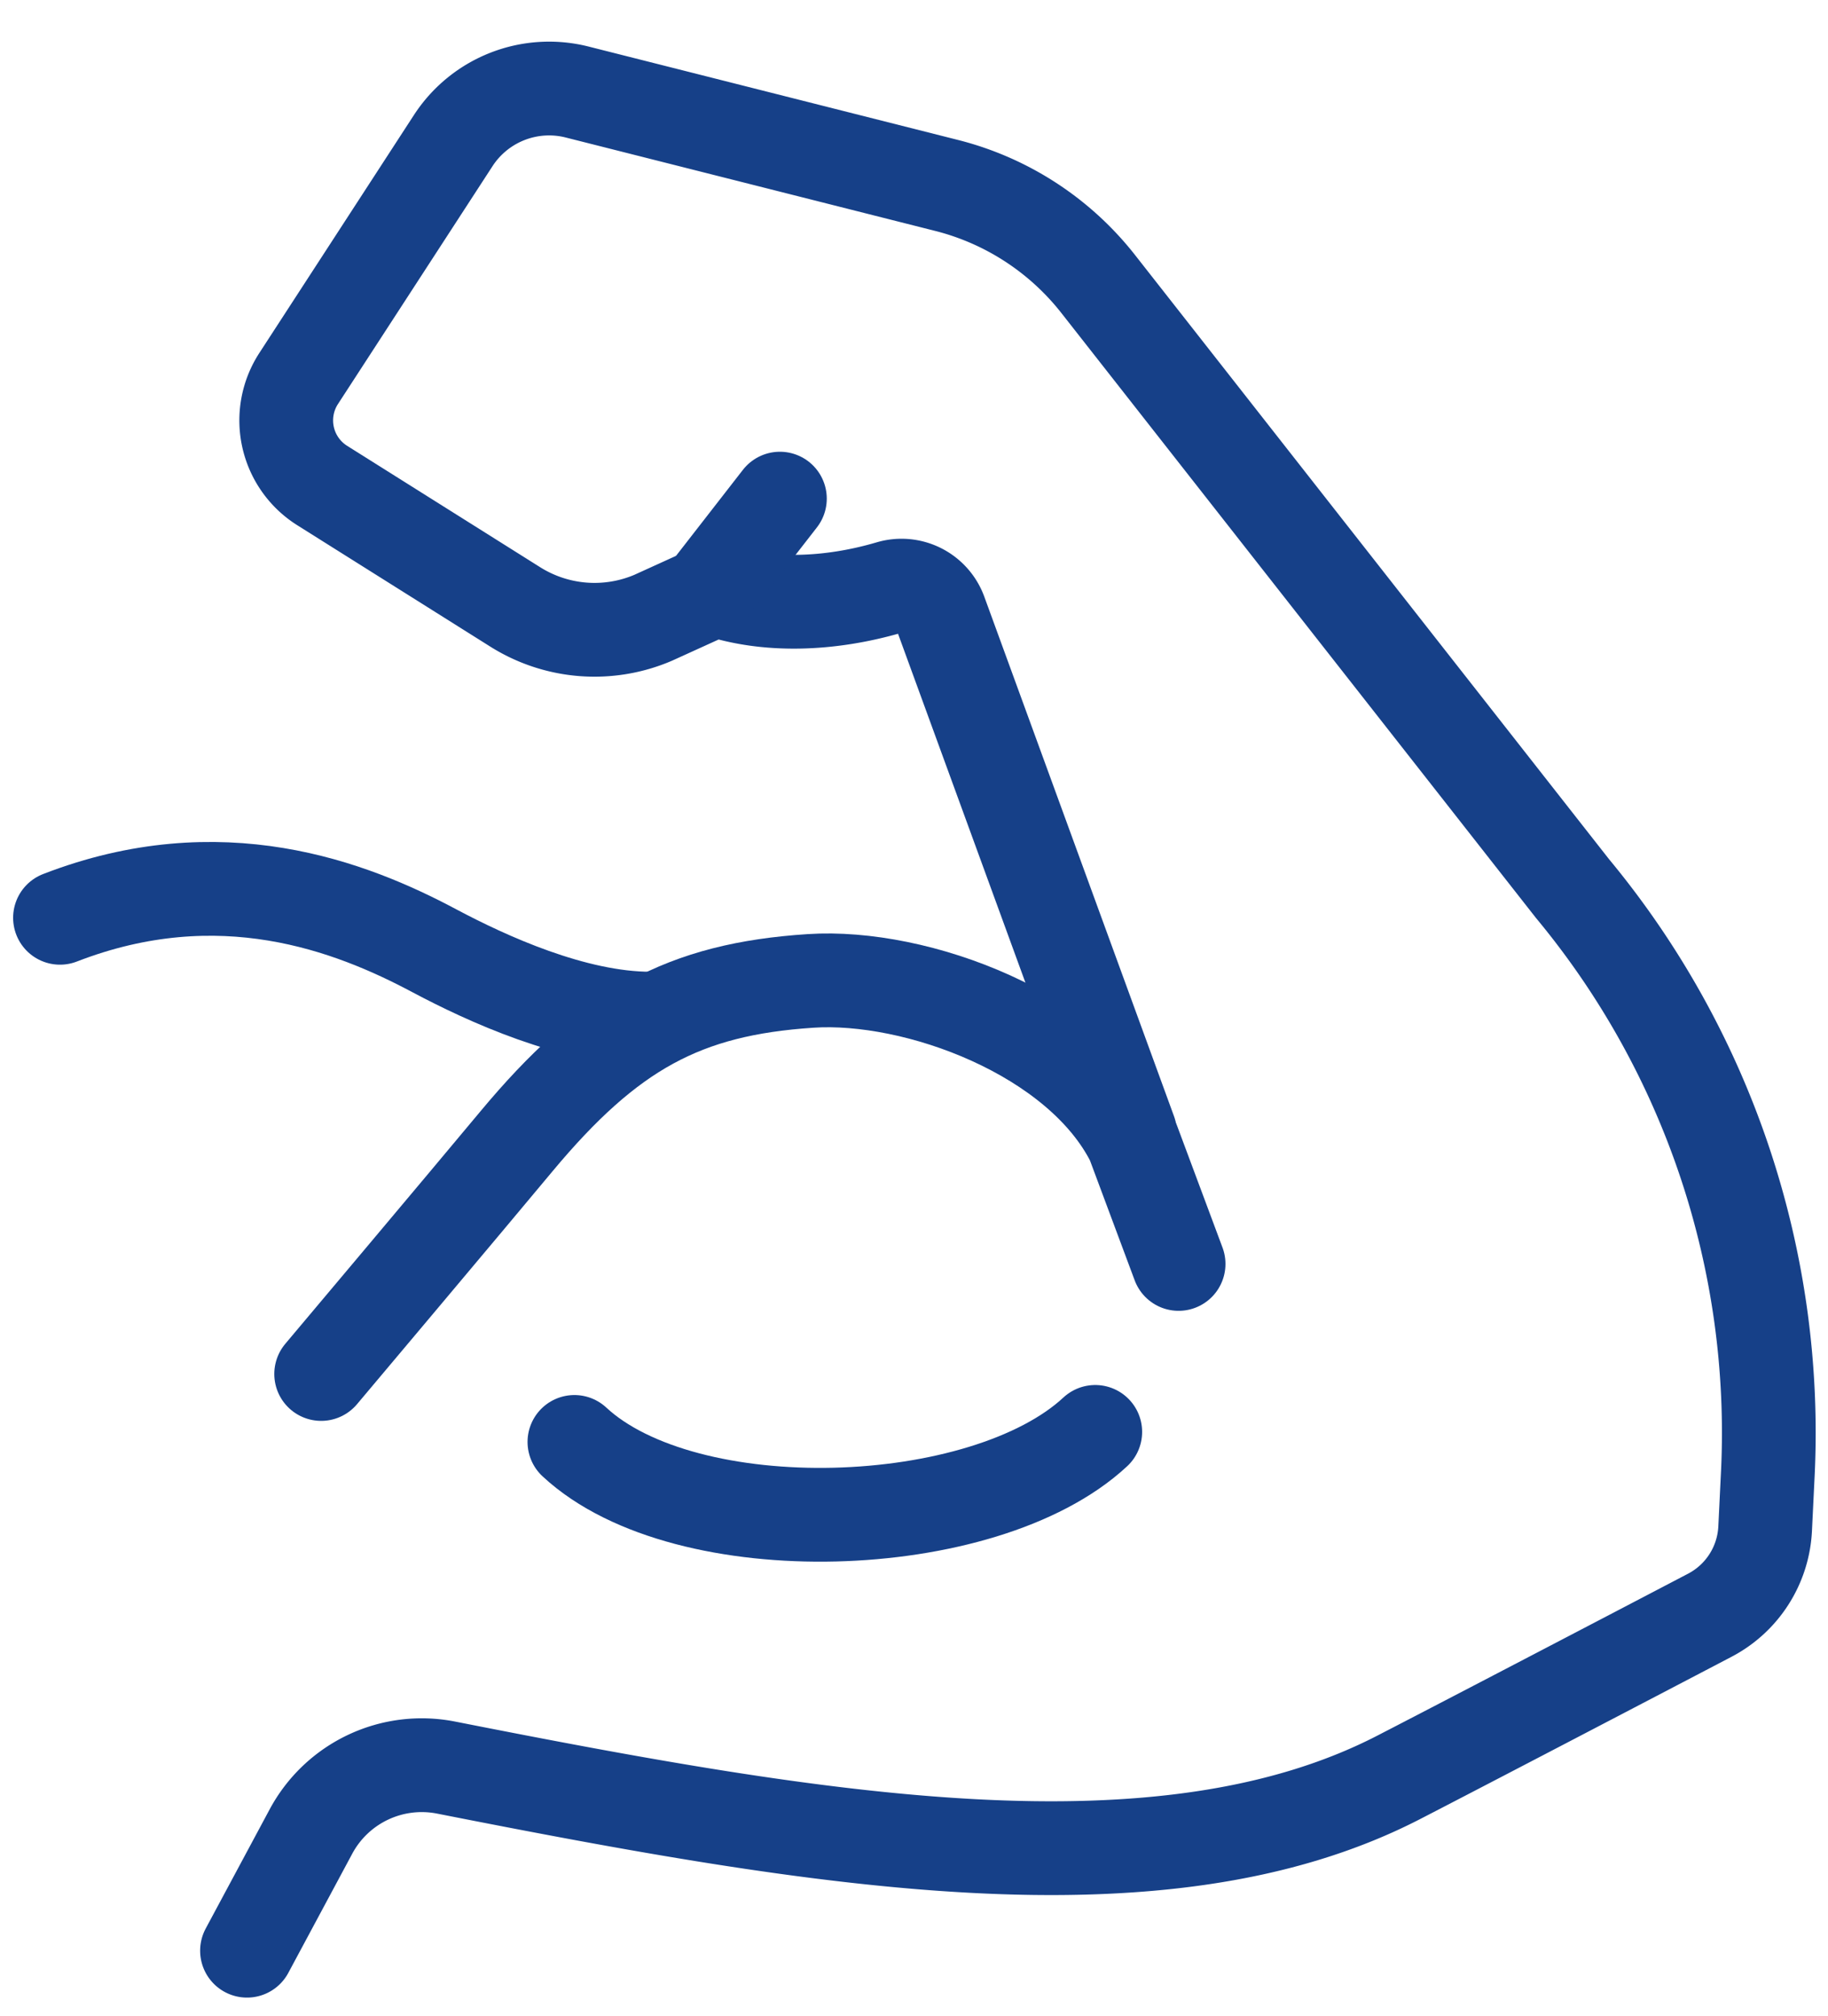
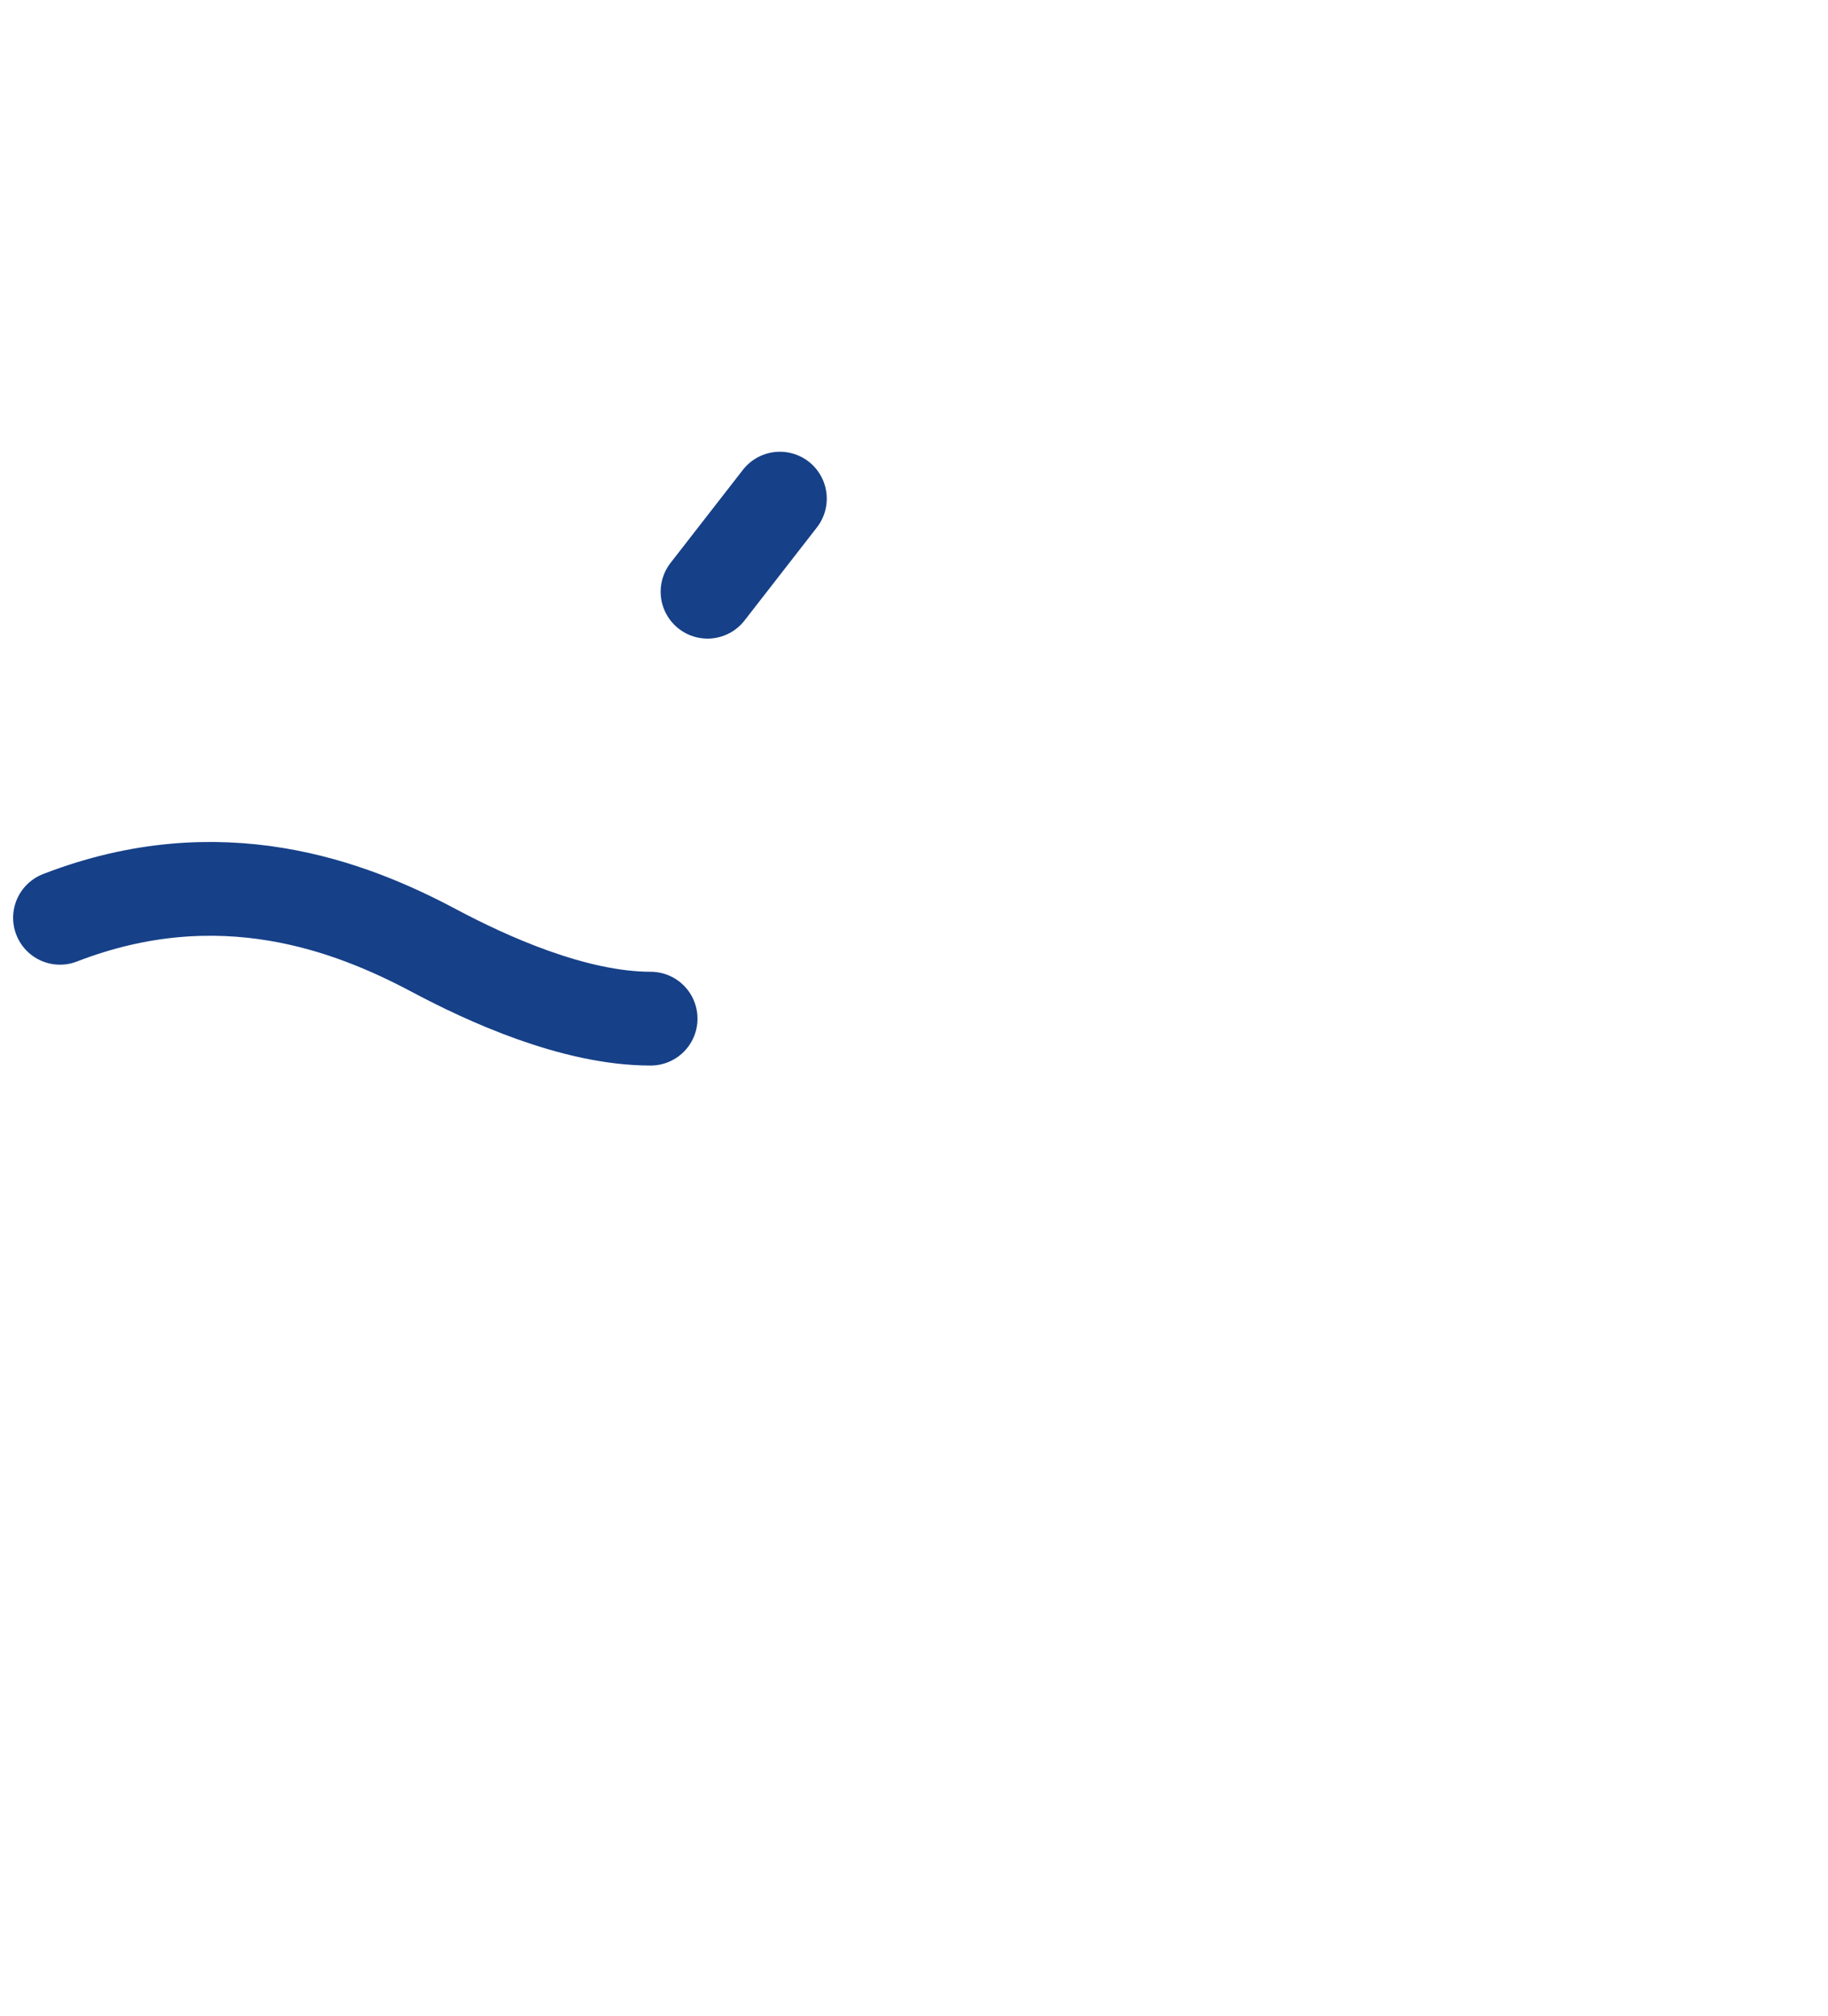
<svg xmlns="http://www.w3.org/2000/svg" fill="none" viewBox="0 0 39 43">
-   <path stroke="#164088" stroke-linecap="round" stroke-linejoin="round" stroke-width="2" d="M6.852 29.302s3.188-3.786 4.165-4.96c1.984-2.38 3.576-3.247 6.279-3.423 2.248-.148 5.722 1.125 6.874 3.423l.975 2.613m-1.778 3.582c-2.376 2.209-8.736 2.423-11.112.214" />
-   <path stroke="#164088" stroke-linecap="round" stroke-linejoin="round" stroke-width="2" d="M24.107 24.146 20.06 13.067a.88.88 0 0 0-1.08-.54c-1.283.377-2.627.421-3.721.046l-1.324.602a3.18 3.18 0 0 1-2.94-.23l-4.12-2.59a1.64 1.64 0 0 1-.502-2.285l3.298-5.074a2.44 2.44 0 0 1 2.64-1.034l7.89 1.994a5.974 5.974 0 0 1 3.225 2.096L33.549 18.95a18.17 18.17 0 0 1 4.167 12.48l-.057 1.17a2.205 2.205 0 0 1-1.183 1.848c-1.804.944-5.288 2.762-6.64 3.459-5.068 2.608-12.341 1.361-20.323-.212a2.683 2.683 0 0 0-2.877 1.361L5.27 41.601" />
  <path stroke="#164088" stroke-linecap="round" stroke-linejoin="round" stroke-width="2" d="M13.881 21.724c-1.641 0-3.501-.856-4.613-1.447-1.787-.953-4.575-2.026-7.988-.704m15.359-8.939-1.544 1.985" />
</svg>